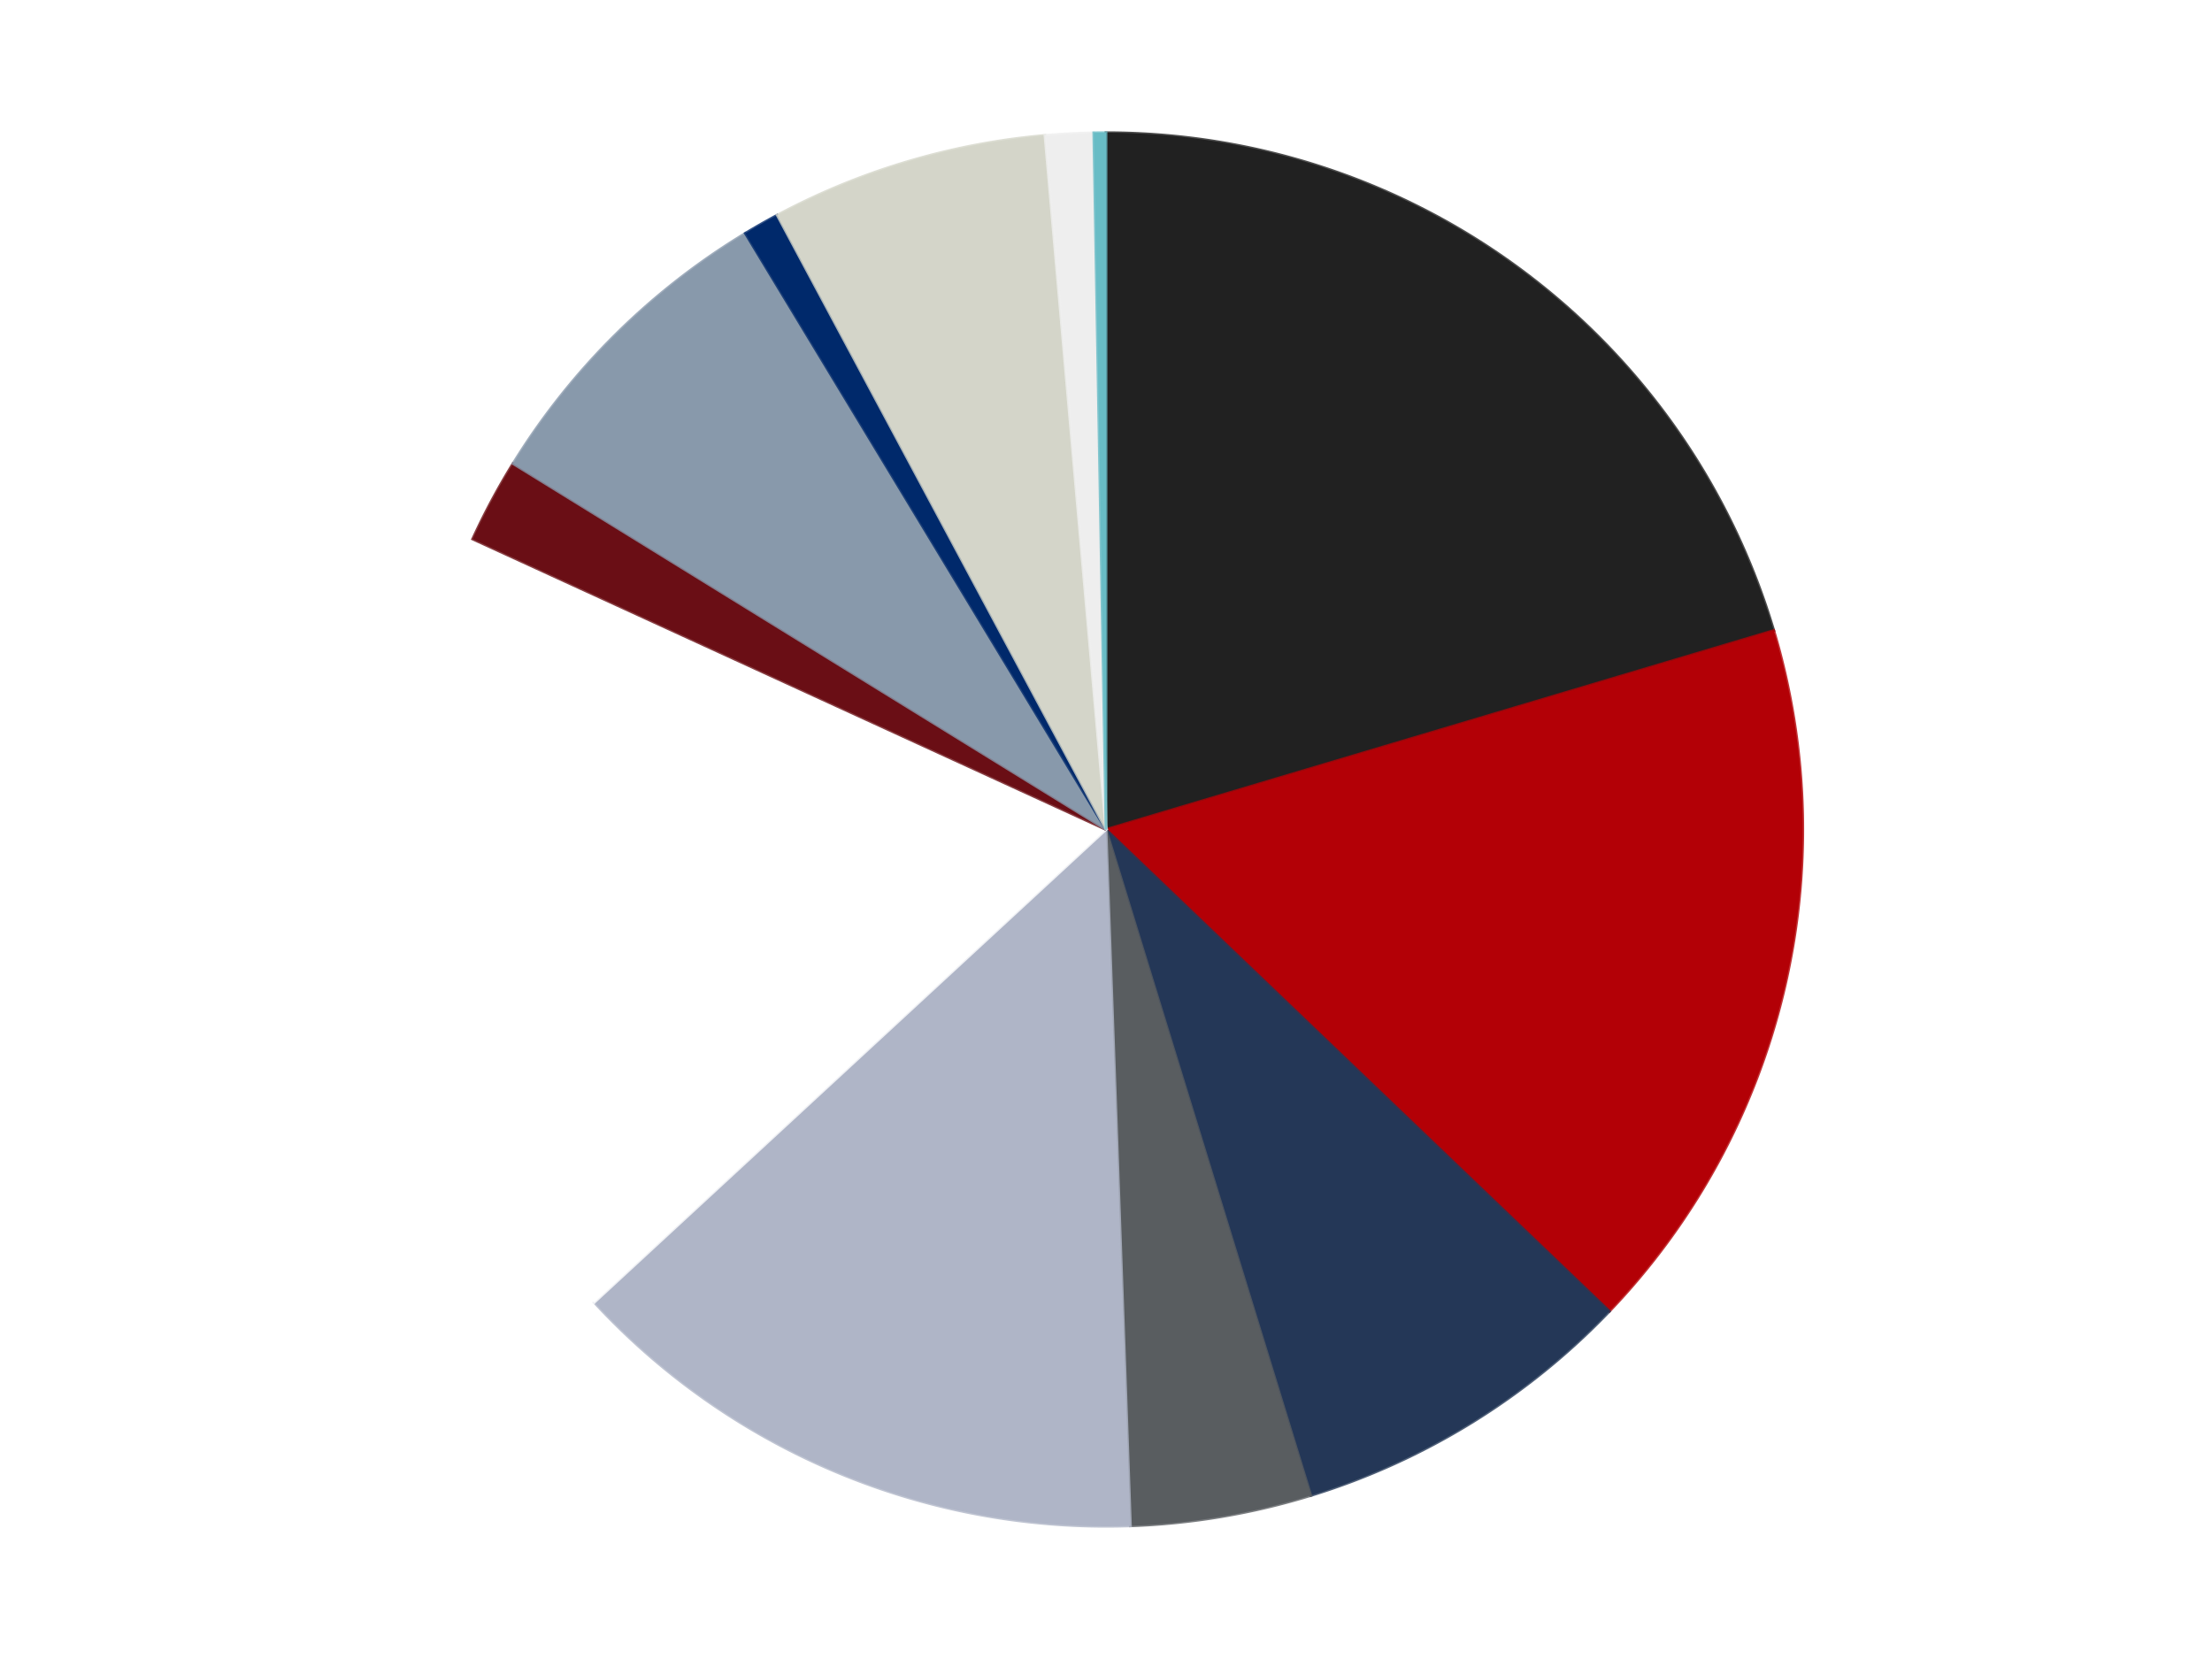
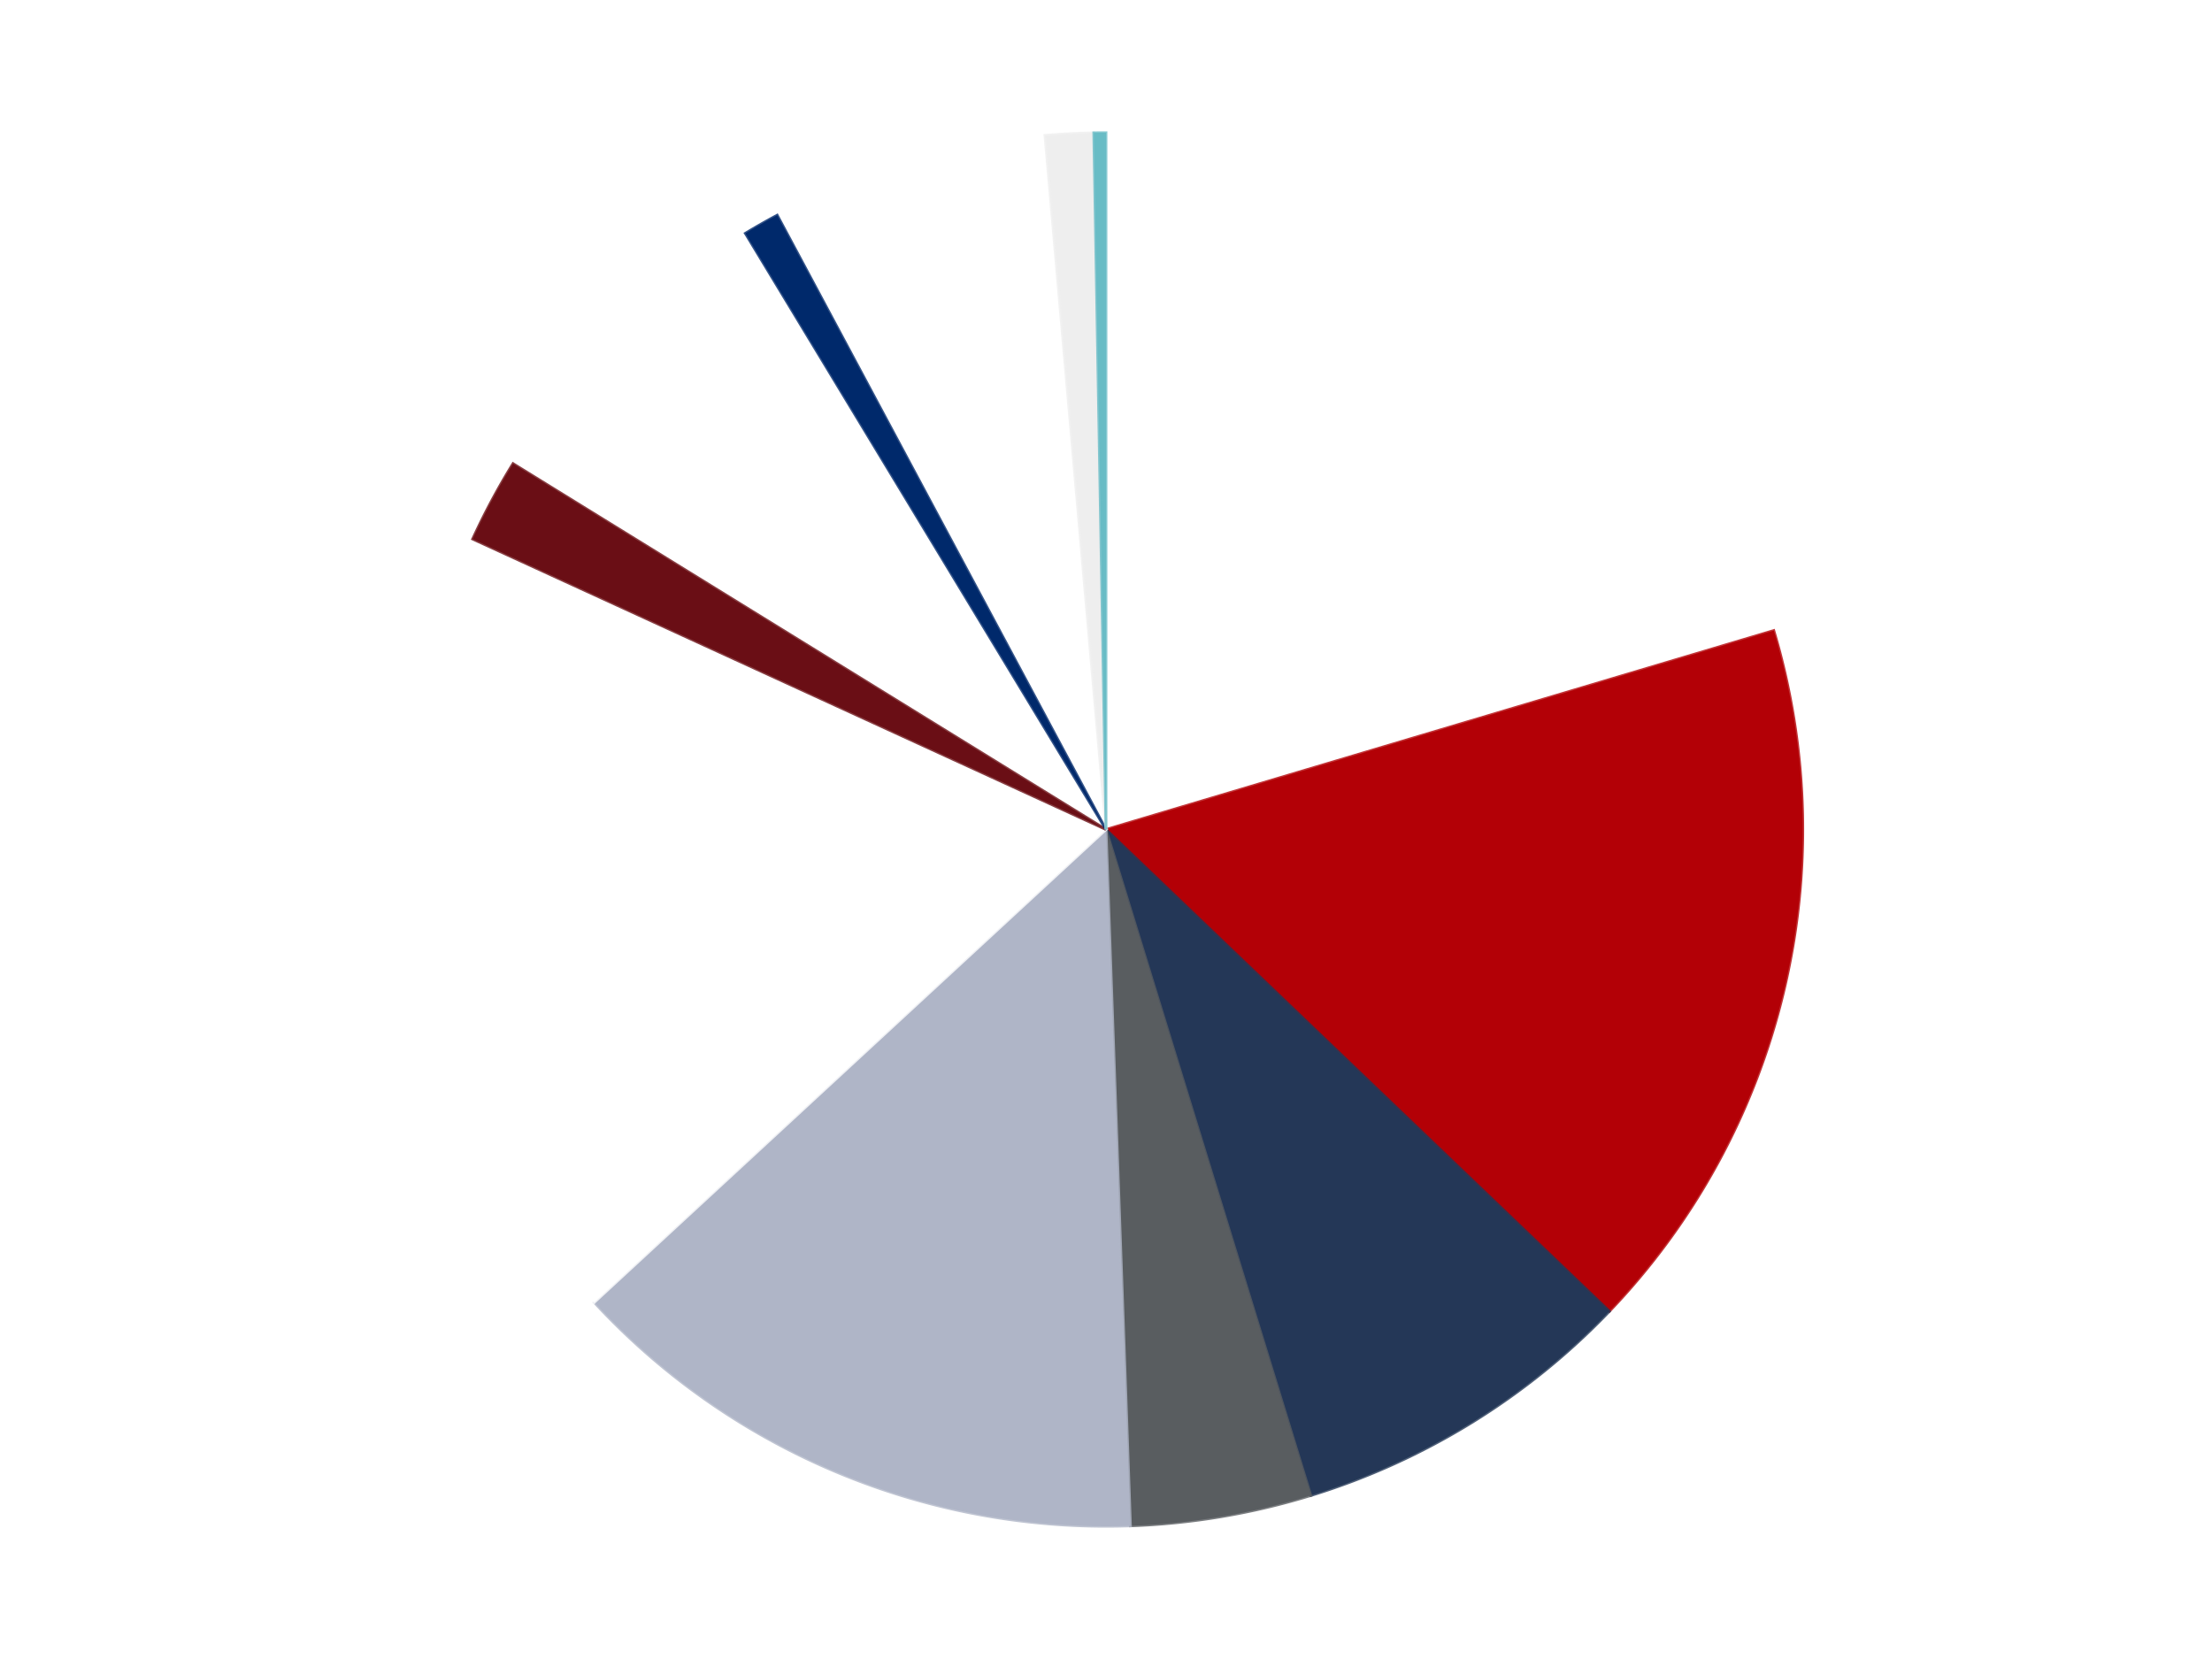
<svg xmlns="http://www.w3.org/2000/svg" xmlns:xlink="http://www.w3.org/1999/xlink" id="chart-67fb7605-c374-4ca6-9c0b-ddfcbdd0608b" class="pygal-chart" viewBox="0 0 800 600">
  <defs>
    <style type="text/css">#chart-67fb7605-c374-4ca6-9c0b-ddfcbdd0608b{-webkit-user-select:none;-webkit-font-smoothing:antialiased;font-family:Consolas,"Liberation Mono",Menlo,Courier,monospace}#chart-67fb7605-c374-4ca6-9c0b-ddfcbdd0608b .title{font-family:Consolas,"Liberation Mono",Menlo,Courier,monospace;font-size:16px}#chart-67fb7605-c374-4ca6-9c0b-ddfcbdd0608b .legends .legend text{font-family:Consolas,"Liberation Mono",Menlo,Courier,monospace;font-size:14px}#chart-67fb7605-c374-4ca6-9c0b-ddfcbdd0608b .axis text{font-family:Consolas,"Liberation Mono",Menlo,Courier,monospace;font-size:10px}#chart-67fb7605-c374-4ca6-9c0b-ddfcbdd0608b .axis text.major{font-family:Consolas,"Liberation Mono",Menlo,Courier,monospace;font-size:10px}#chart-67fb7605-c374-4ca6-9c0b-ddfcbdd0608b .text-overlay text.value{font-family:Consolas,"Liberation Mono",Menlo,Courier,monospace;font-size:16px}#chart-67fb7605-c374-4ca6-9c0b-ddfcbdd0608b .text-overlay text.label{font-family:Consolas,"Liberation Mono",Menlo,Courier,monospace;font-size:10px}#chart-67fb7605-c374-4ca6-9c0b-ddfcbdd0608b .tooltip{font-family:Consolas,"Liberation Mono",Menlo,Courier,monospace;font-size:14px}#chart-67fb7605-c374-4ca6-9c0b-ddfcbdd0608b text.no_data{font-family:Consolas,"Liberation Mono",Menlo,Courier,monospace;font-size:64px}
#chart-67fb7605-c374-4ca6-9c0b-ddfcbdd0608b{background-color:transparent}#chart-67fb7605-c374-4ca6-9c0b-ddfcbdd0608b path,#chart-67fb7605-c374-4ca6-9c0b-ddfcbdd0608b line,#chart-67fb7605-c374-4ca6-9c0b-ddfcbdd0608b rect,#chart-67fb7605-c374-4ca6-9c0b-ddfcbdd0608b circle{-webkit-transition:150ms;-moz-transition:150ms;transition:150ms}#chart-67fb7605-c374-4ca6-9c0b-ddfcbdd0608b .graph &gt; .background{fill:transparent}#chart-67fb7605-c374-4ca6-9c0b-ddfcbdd0608b .plot &gt; .background{fill:transparent}#chart-67fb7605-c374-4ca6-9c0b-ddfcbdd0608b .graph{fill:rgba(0,0,0,.87)}#chart-67fb7605-c374-4ca6-9c0b-ddfcbdd0608b text.no_data{fill:rgba(0,0,0,1)}#chart-67fb7605-c374-4ca6-9c0b-ddfcbdd0608b .title{fill:rgba(0,0,0,1)}#chart-67fb7605-c374-4ca6-9c0b-ddfcbdd0608b .legends .legend text{fill:rgba(0,0,0,.87)}#chart-67fb7605-c374-4ca6-9c0b-ddfcbdd0608b .legends .legend:hover text{fill:rgba(0,0,0,1)}#chart-67fb7605-c374-4ca6-9c0b-ddfcbdd0608b .axis .line{stroke:rgba(0,0,0,1)}#chart-67fb7605-c374-4ca6-9c0b-ddfcbdd0608b .axis .guide.line{stroke:rgba(0,0,0,.54)}#chart-67fb7605-c374-4ca6-9c0b-ddfcbdd0608b .axis .major.line{stroke:rgba(0,0,0,.87)}#chart-67fb7605-c374-4ca6-9c0b-ddfcbdd0608b .axis text.major{fill:rgba(0,0,0,1)}#chart-67fb7605-c374-4ca6-9c0b-ddfcbdd0608b .axis.y .guides:hover .guide.line,#chart-67fb7605-c374-4ca6-9c0b-ddfcbdd0608b .line-graph .axis.x .guides:hover .guide.line,#chart-67fb7605-c374-4ca6-9c0b-ddfcbdd0608b .stackedline-graph .axis.x .guides:hover .guide.line,#chart-67fb7605-c374-4ca6-9c0b-ddfcbdd0608b .xy-graph .axis.x .guides:hover .guide.line{stroke:rgba(0,0,0,1)}#chart-67fb7605-c374-4ca6-9c0b-ddfcbdd0608b .axis .guides:hover text{fill:rgba(0,0,0,1)}#chart-67fb7605-c374-4ca6-9c0b-ddfcbdd0608b .reactive{fill-opacity:1.0;stroke-opacity:.8;stroke-width:1}#chart-67fb7605-c374-4ca6-9c0b-ddfcbdd0608b .ci{stroke:rgba(0,0,0,.87)}#chart-67fb7605-c374-4ca6-9c0b-ddfcbdd0608b .reactive.active,#chart-67fb7605-c374-4ca6-9c0b-ddfcbdd0608b .active .reactive{fill-opacity:0.6;stroke-opacity:.9;stroke-width:4}#chart-67fb7605-c374-4ca6-9c0b-ddfcbdd0608b .ci .reactive.active{stroke-width:1.5}#chart-67fb7605-c374-4ca6-9c0b-ddfcbdd0608b .series text{fill:rgba(0,0,0,1)}#chart-67fb7605-c374-4ca6-9c0b-ddfcbdd0608b .tooltip rect{fill:transparent;stroke:rgba(0,0,0,1);-webkit-transition:opacity 150ms;-moz-transition:opacity 150ms;transition:opacity 150ms}#chart-67fb7605-c374-4ca6-9c0b-ddfcbdd0608b .tooltip .label{fill:rgba(0,0,0,.87)}#chart-67fb7605-c374-4ca6-9c0b-ddfcbdd0608b .tooltip .label{fill:rgba(0,0,0,.87)}#chart-67fb7605-c374-4ca6-9c0b-ddfcbdd0608b .tooltip .legend{font-size:.8em;fill:rgba(0,0,0,.54)}#chart-67fb7605-c374-4ca6-9c0b-ddfcbdd0608b .tooltip .x_label{font-size:.6em;fill:rgba(0,0,0,1)}#chart-67fb7605-c374-4ca6-9c0b-ddfcbdd0608b .tooltip .xlink{font-size:.5em;text-decoration:underline}#chart-67fb7605-c374-4ca6-9c0b-ddfcbdd0608b .tooltip .value{font-size:1.5em}#chart-67fb7605-c374-4ca6-9c0b-ddfcbdd0608b .bound{font-size:.5em}#chart-67fb7605-c374-4ca6-9c0b-ddfcbdd0608b .max-value{font-size:.75em;fill:rgba(0,0,0,.54)}#chart-67fb7605-c374-4ca6-9c0b-ddfcbdd0608b .map-element{fill:transparent;stroke:rgba(0,0,0,.54) !important}#chart-67fb7605-c374-4ca6-9c0b-ddfcbdd0608b .map-element .reactive{fill-opacity:inherit;stroke-opacity:inherit}#chart-67fb7605-c374-4ca6-9c0b-ddfcbdd0608b .color-0,#chart-67fb7605-c374-4ca6-9c0b-ddfcbdd0608b .color-0 a:visited{stroke:#F44336;fill:#F44336}#chart-67fb7605-c374-4ca6-9c0b-ddfcbdd0608b .color-1,#chart-67fb7605-c374-4ca6-9c0b-ddfcbdd0608b .color-1 a:visited{stroke:#3F51B5;fill:#3F51B5}#chart-67fb7605-c374-4ca6-9c0b-ddfcbdd0608b .color-2,#chart-67fb7605-c374-4ca6-9c0b-ddfcbdd0608b .color-2 a:visited{stroke:#009688;fill:#009688}#chart-67fb7605-c374-4ca6-9c0b-ddfcbdd0608b .color-3,#chart-67fb7605-c374-4ca6-9c0b-ddfcbdd0608b .color-3 a:visited{stroke:#FFC107;fill:#FFC107}#chart-67fb7605-c374-4ca6-9c0b-ddfcbdd0608b .color-4,#chart-67fb7605-c374-4ca6-9c0b-ddfcbdd0608b .color-4 a:visited{stroke:#FF5722;fill:#FF5722}#chart-67fb7605-c374-4ca6-9c0b-ddfcbdd0608b .color-5,#chart-67fb7605-c374-4ca6-9c0b-ddfcbdd0608b .color-5 a:visited{stroke:#9C27B0;fill:#9C27B0}#chart-67fb7605-c374-4ca6-9c0b-ddfcbdd0608b .color-6,#chart-67fb7605-c374-4ca6-9c0b-ddfcbdd0608b .color-6 a:visited{stroke:#03A9F4;fill:#03A9F4}#chart-67fb7605-c374-4ca6-9c0b-ddfcbdd0608b .color-7,#chart-67fb7605-c374-4ca6-9c0b-ddfcbdd0608b .color-7 a:visited{stroke:#8BC34A;fill:#8BC34A}#chart-67fb7605-c374-4ca6-9c0b-ddfcbdd0608b .color-8,#chart-67fb7605-c374-4ca6-9c0b-ddfcbdd0608b .color-8 a:visited{stroke:#FF9800;fill:#FF9800}#chart-67fb7605-c374-4ca6-9c0b-ddfcbdd0608b .color-9,#chart-67fb7605-c374-4ca6-9c0b-ddfcbdd0608b .color-9 a:visited{stroke:#E91E63;fill:#E91E63}#chart-67fb7605-c374-4ca6-9c0b-ddfcbdd0608b .color-10,#chart-67fb7605-c374-4ca6-9c0b-ddfcbdd0608b .color-10 a:visited{stroke:#2196F3;fill:#2196F3}#chart-67fb7605-c374-4ca6-9c0b-ddfcbdd0608b .color-11,#chart-67fb7605-c374-4ca6-9c0b-ddfcbdd0608b .color-11 a:visited{stroke:#4CAF50;fill:#4CAF50}#chart-67fb7605-c374-4ca6-9c0b-ddfcbdd0608b .text-overlay .color-0 text{fill:black}#chart-67fb7605-c374-4ca6-9c0b-ddfcbdd0608b .text-overlay .color-1 text{fill:black}#chart-67fb7605-c374-4ca6-9c0b-ddfcbdd0608b .text-overlay .color-2 text{fill:black}#chart-67fb7605-c374-4ca6-9c0b-ddfcbdd0608b .text-overlay .color-3 text{fill:black}#chart-67fb7605-c374-4ca6-9c0b-ddfcbdd0608b .text-overlay .color-4 text{fill:black}#chart-67fb7605-c374-4ca6-9c0b-ddfcbdd0608b .text-overlay .color-5 text{fill:black}#chart-67fb7605-c374-4ca6-9c0b-ddfcbdd0608b .text-overlay .color-6 text{fill:black}#chart-67fb7605-c374-4ca6-9c0b-ddfcbdd0608b .text-overlay .color-7 text{fill:black}#chart-67fb7605-c374-4ca6-9c0b-ddfcbdd0608b .text-overlay .color-8 text{fill:black}#chart-67fb7605-c374-4ca6-9c0b-ddfcbdd0608b .text-overlay .color-9 text{fill:black}#chart-67fb7605-c374-4ca6-9c0b-ddfcbdd0608b .text-overlay .color-10 text{fill:black}#chart-67fb7605-c374-4ca6-9c0b-ddfcbdd0608b .text-overlay .color-11 text{fill:black}
#chart-67fb7605-c374-4ca6-9c0b-ddfcbdd0608b text.no_data{text-anchor:middle}#chart-67fb7605-c374-4ca6-9c0b-ddfcbdd0608b .guide.line{fill:none}#chart-67fb7605-c374-4ca6-9c0b-ddfcbdd0608b .centered{text-anchor:middle}#chart-67fb7605-c374-4ca6-9c0b-ddfcbdd0608b .title{text-anchor:middle}#chart-67fb7605-c374-4ca6-9c0b-ddfcbdd0608b .legends .legend text{fill-opacity:1}#chart-67fb7605-c374-4ca6-9c0b-ddfcbdd0608b .axis.x text{text-anchor:middle}#chart-67fb7605-c374-4ca6-9c0b-ddfcbdd0608b .axis.x:not(.web) text[transform]{text-anchor:start}#chart-67fb7605-c374-4ca6-9c0b-ddfcbdd0608b .axis.x:not(.web) text[transform].backwards{text-anchor:end}#chart-67fb7605-c374-4ca6-9c0b-ddfcbdd0608b .axis.y text{text-anchor:end}#chart-67fb7605-c374-4ca6-9c0b-ddfcbdd0608b .axis.y text[transform].backwards{text-anchor:start}#chart-67fb7605-c374-4ca6-9c0b-ddfcbdd0608b .axis.y2 text{text-anchor:start}#chart-67fb7605-c374-4ca6-9c0b-ddfcbdd0608b .axis.y2 text[transform].backwards{text-anchor:end}#chart-67fb7605-c374-4ca6-9c0b-ddfcbdd0608b .axis .guide.line{stroke-dasharray:4,4;stroke:black}#chart-67fb7605-c374-4ca6-9c0b-ddfcbdd0608b .axis .major.guide.line{stroke-dasharray:6,6;stroke:black}#chart-67fb7605-c374-4ca6-9c0b-ddfcbdd0608b .horizontal .axis.y .guide.line,#chart-67fb7605-c374-4ca6-9c0b-ddfcbdd0608b .horizontal .axis.y2 .guide.line,#chart-67fb7605-c374-4ca6-9c0b-ddfcbdd0608b .vertical .axis.x .guide.line{opacity:0}#chart-67fb7605-c374-4ca6-9c0b-ddfcbdd0608b .horizontal .axis.always_show .guide.line,#chart-67fb7605-c374-4ca6-9c0b-ddfcbdd0608b .vertical .axis.always_show .guide.line{opacity:1 !important}#chart-67fb7605-c374-4ca6-9c0b-ddfcbdd0608b .axis.y .guides:hover .guide.line,#chart-67fb7605-c374-4ca6-9c0b-ddfcbdd0608b .axis.y2 .guides:hover .guide.line,#chart-67fb7605-c374-4ca6-9c0b-ddfcbdd0608b .axis.x .guides:hover .guide.line{opacity:1}#chart-67fb7605-c374-4ca6-9c0b-ddfcbdd0608b .axis .guides:hover text{opacity:1}#chart-67fb7605-c374-4ca6-9c0b-ddfcbdd0608b .nofill{fill:none}#chart-67fb7605-c374-4ca6-9c0b-ddfcbdd0608b .subtle-fill{fill-opacity:.2}#chart-67fb7605-c374-4ca6-9c0b-ddfcbdd0608b .dot{stroke-width:1px;fill-opacity:1;stroke-opacity:1}#chart-67fb7605-c374-4ca6-9c0b-ddfcbdd0608b .dot.active{stroke-width:5px}#chart-67fb7605-c374-4ca6-9c0b-ddfcbdd0608b .dot.negative{fill:transparent}#chart-67fb7605-c374-4ca6-9c0b-ddfcbdd0608b text,#chart-67fb7605-c374-4ca6-9c0b-ddfcbdd0608b tspan{stroke:none !important}#chart-67fb7605-c374-4ca6-9c0b-ddfcbdd0608b .series text.active{opacity:1}#chart-67fb7605-c374-4ca6-9c0b-ddfcbdd0608b .tooltip rect{fill-opacity:.95;stroke-width:.5}#chart-67fb7605-c374-4ca6-9c0b-ddfcbdd0608b .tooltip text{fill-opacity:1}#chart-67fb7605-c374-4ca6-9c0b-ddfcbdd0608b .showable{visibility:hidden}#chart-67fb7605-c374-4ca6-9c0b-ddfcbdd0608b .showable.shown{visibility:visible}#chart-67fb7605-c374-4ca6-9c0b-ddfcbdd0608b .gauge-background{fill:rgba(229,229,229,1);stroke:none}#chart-67fb7605-c374-4ca6-9c0b-ddfcbdd0608b .bg-lines{stroke:transparent;stroke-width:2px}</style>
    <script type="text/javascript">window.pygal = window.pygal || {};window.pygal.config = window.pygal.config || {};window.pygal.config['67fb7605-c374-4ca6-9c0b-ddfcbdd0608b'] = {"allow_interruptions": false, "box_mode": "extremes", "classes": ["pygal-chart"], "css": ["file://style.css", "file://graph.css"], "defs": [], "disable_xml_declaration": false, "dots_size": 2.5, "dynamic_print_values": false, "explicit_size": false, "fill": false, "force_uri_protocol": "https", "formatter": null, "half_pie": false, "height": 600, "include_x_axis": false, "inner_radius": 0, "interpolate": null, "interpolation_parameters": {}, "interpolation_precision": 250, "inverse_y_axis": false, "js": ["//kozea.github.io/pygal.js/2.0.x/pygal-tooltips.min.js"], "legend_at_bottom": false, "legend_at_bottom_columns": null, "legend_box_size": 12, "logarithmic": false, "margin": 20, "margin_bottom": null, "margin_left": null, "margin_right": null, "margin_top": null, "max_scale": 16, "min_scale": 4, "missing_value_fill_truncation": "x", "no_data_text": "No data", "no_prefix": false, "order_min": null, "pretty_print": false, "print_labels": false, "print_values": false, "print_values_position": "center", "print_zeroes": true, "range": null, "rounded_bars": null, "secondary_range": null, "show_dots": true, "show_legend": false, "show_minor_x_labels": true, "show_minor_y_labels": true, "show_only_major_dots": false, "show_x_guides": false, "show_x_labels": true, "show_y_guides": true, "show_y_labels": true, "spacing": 10, "stack_from_top": false, "strict": false, "stroke": true, "stroke_style": null, "style": {"background": "transparent", "ci_colors": [], "colors": ["#F44336", "#3F51B5", "#009688", "#FFC107", "#FF5722", "#9C27B0", "#03A9F4", "#8BC34A", "#FF9800", "#E91E63", "#2196F3", "#4CAF50", "#FFEB3B", "#673AB7", "#00BCD4", "#CDDC39", "#9E9E9E", "#607D8B"], "dot_opacity": "1", "font_family": "Consolas, \"Liberation Mono\", Menlo, Courier, monospace", "foreground": "rgba(0, 0, 0, .87)", "foreground_strong": "rgba(0, 0, 0, 1)", "foreground_subtle": "rgba(0, 0, 0, .54)", "guide_stroke_color": "black", "guide_stroke_dasharray": "4,4", "label_font_family": "Consolas, \"Liberation Mono\", Menlo, Courier, monospace", "label_font_size": 10, "legend_font_family": "Consolas, \"Liberation Mono\", Menlo, Courier, monospace", "legend_font_size": 14, "major_guide_stroke_color": "black", "major_guide_stroke_dasharray": "6,6", "major_label_font_family": "Consolas, \"Liberation Mono\", Menlo, Courier, monospace", "major_label_font_size": 10, "no_data_font_family": "Consolas, \"Liberation Mono\", Menlo, Courier, monospace", "no_data_font_size": 64, "opacity": "1.0", "opacity_hover": "0.6", "plot_background": "transparent", "stroke_opacity": ".8", "stroke_opacity_hover": ".9", "stroke_width": "1", "stroke_width_hover": "4", "title_font_family": "Consolas, \"Liberation Mono\", Menlo, Courier, monospace", "title_font_size": 16, "tooltip_font_family": "Consolas, \"Liberation Mono\", Menlo, Courier, monospace", "tooltip_font_size": 14, "transition": "150ms", "value_background": "rgba(229, 229, 229, 1)", "value_colors": [], "value_font_family": "Consolas, \"Liberation Mono\", Menlo, Courier, monospace", "value_font_size": 16, "value_label_font_family": "Consolas, \"Liberation Mono\", Menlo, Courier, monospace", "value_label_font_size": 10}, "title": null, "tooltip_border_radius": 0, "tooltip_fancy_mode": true, "truncate_label": null, "truncate_legend": null, "width": 800, "x_label_rotation": 0, "x_labels": null, "x_labels_major": null, "x_labels_major_count": null, "x_labels_major_every": null, "x_title": null, "xrange": null, "y_label_rotation": 0, "y_labels": null, "y_labels_major": null, "y_labels_major_count": null, "y_labels_major_every": null, "y_title": null, "zero": 0, "legends": ["Black", "Red", "Dark Blue", "Dark Bluish Gray", "Light Bluish Gray", "White", "Dark Red", "Sand Blue", "Trans-Dark Blue", "Glow In Dark Opaque", "Trans-Clear", "Trans-Light Blue"]}</script>
    <script type="text/javascript" xlink:href="https://kozea.github.io/pygal.js/2.0.x/pygal-tooltips.min.js" />
  </defs>
  <title>Pygal</title>
  <g class="graph pie-graph vertical">
    <rect x="0" y="0" width="800" height="600" class="background" />
    <g transform="translate(20, 20)" class="plot">
      <rect x="0" y="0" width="760" height="560" class="background" />
      <g class="series serie-0 color-0">
        <g class="slices">
          <g class="slice" style="fill: #212121; stroke: #212121">
-             <path d="M380 28 A252 252 0 0 1 621.507 208.039 L380 280 A0 0 0 0 0 380 280 z" class="slice reactive tooltip-trigger" />
            <desc class="value">73</desc>
            <desc class="x centered">455.30766352626597</desc>
            <desc class="y centered">178.98140857141837</desc>
          </g>
        </g>
      </g>
      <g class="series serie-1 color-1">
        <g class="slices">
          <g class="slice" style="fill: #B30006; stroke: #B30006">
            <path d="M621.507 208.039 A252 252 0 0 1 562.057 454.239 L380 280 A0 0 0 0 0 380 280 z" class="slice reactive tooltip-trigger" />
            <desc class="value">60</desc>
            <desc class="x centered">502.4797857509621</desc>
            <desc class="y centered">309.5753627602169</desc>
          </g>
        </g>
      </g>
      <g class="series serie-2 color-2">
        <g class="slices">
          <g class="slice" style="fill: #243757; stroke: #243757">
            <path d="M562.057 454.239 A252 252 0 0 1 454.077 520.866 L380 280 A0 0 0 0 0 380 280 z" class="slice reactive tooltip-trigger" />
            <desc class="value">29</desc>
            <desc class="x centered">446.1644756538634</desc>
            <desc class="y centered">387.22994992747743</desc>
          </g>
        </g>
      </g>
      <g class="series serie-3 color-3">
        <g class="slices">
          <g class="slice" style="fill: #595D60; stroke: #595D60">
            <path d="M454.077 520.866 A252 252 0 0 1 388.844 531.845 L380 280 A0 0 0 0 0 380 280 z" class="slice reactive tooltip-trigger" />
            <desc class="value">15</desc>
            <desc class="x centered">400.91110155418437</desc>
            <desc class="y centered">404.2526693145487</desc>
          </g>
        </g>
      </g>
      <g class="series serie-4 color-4">
        <g class="slices">
          <g class="slice" style="fill: #AFB5C7; stroke: #AFB5C7">
            <path d="M388.844 531.845 A252 252 0 0 1 194.913 451.017 L380 280 A0 0 0 0 0 380 280 z" class="slice reactive tooltip-trigger" />
            <desc class="value">49</desc>
            <desc class="x centered">331.5266203153797</desc>
            <desc class="y centered">396.302757757289</desc>
          </g>
        </g>
      </g>
      <g class="series serie-5 color-5">
        <g class="slices">
          <g class="slice" style="fill: #FFFFFF; stroke: #FFFFFF">
            <path d="M194.913 451.017 A252 252 0 0 1 150.94 174.95 L380 280 A0 0 0 0 0 380 280 z" class="slice reactive tooltip-trigger" />
            <desc class="value">67</desc>
            <desc class="x centered">255.56861396233992</desc>
            <desc class="y centered">299.81994371199903</desc>
          </g>
        </g>
      </g>
      <g class="series serie-6 color-6">
        <g class="slices">
          <g class="slice" style="fill: #6A0E15; stroke: #6A0E15">
            <path d="M150.94 174.95 A252 252 0 0 1 165.54 147.671 L380 280 A0 0 0 0 0 380 280 z" class="slice reactive tooltip-trigger" />
            <desc class="value">7</desc>
            <desc class="x centered">268.9105138707093</desc>
            <desc class="y centered">220.54307381364114</desc>
          </g>
        </g>
      </g>
      <g class="series serie-7 color-7">
        <g class="slices">
          <g class="slice" style="fill: #8899AB; stroke: #8899AB">
-             <path d="M165.54 147.671 A252 252 0 0 1 249.558 64.387 L380 280 A0 0 0 0 0 380 280 z" class="slice reactive tooltip-trigger" />
            <desc class="value">27</desc>
            <desc class="x centered">291.29632600078355</desc>
            <desc class="y centered">190.514480394643</desc>
          </g>
        </g>
      </g>
      <g class="series serie-8 color-8">
        <g class="slices">
          <g class="slice" style="fill: #00296B; stroke: #00296B">
            <path d="M249.558 64.387 A252 252 0 0 1 261.086 57.821 L380 280 A0 0 0 0 0 380 280 z" class="slice reactive tooltip-trigger" />
            <desc class="value">3</desc>
            <desc class="x centered">317.6394507746707</desc>
            <desc class="y centered">170.51410181984494</desc>
          </g>
        </g>
      </g>
      <g class="series serie-9 color-9">
        <g class="slices">
          <g class="slice" style="fill: #d4d5c9; stroke: #d4d5c9">
-             <path d="M261.086 57.821 A252 252 0 0 1 357.914 28.97 L380 280 A0 0 0 0 0 380 280 z" class="slice reactive tooltip-trigger" />
            <desc class="value">23</desc>
            <desc class="x centered">344.01974898071904</desc>
            <desc class="y centered">159.24644296506403</desc>
          </g>
        </g>
      </g>
      <g class="series serie-10 color-10">
        <g class="slices">
          <g class="slice" style="fill: #EEEEEE; stroke: #EEEEEE">
            <path d="M357.914 28.97 A252 252 0 0 1 375.577 28.039 L380 280 A0 0 0 0 0 380 280 z" class="slice reactive tooltip-trigger" />
            <desc class="value">4</desc>
            <desc class="x centered">373.3688636332333</desc>
            <desc class="y centered">154.17461293329814</desc>
          </g>
        </g>
      </g>
      <g class="series serie-11 color-11">
        <g class="slices">
          <g class="slice" style="fill: #68BCC5; stroke: #68BCC5">
            <path d="M375.577 28.039 A252 252 0 0 1 380 28 L380 280 A0 0 0 0 0 380 280 z" class="slice reactive tooltip-trigger" />
            <desc class="value">1</desc>
            <desc class="x centered">378.8943139834807</desc>
            <desc class="y centered">154.00485144882413</desc>
          </g>
        </g>
      </g>
    </g>
    <g class="titles" />
    <g transform="translate(20, 20)" class="plot overlay">
      <g class="series serie-0 color-0" />
      <g class="series serie-1 color-1" />
      <g class="series serie-2 color-2" />
      <g class="series serie-3 color-3" />
      <g class="series serie-4 color-4" />
      <g class="series serie-5 color-5" />
      <g class="series serie-6 color-6" />
      <g class="series serie-7 color-7" />
      <g class="series serie-8 color-8" />
      <g class="series serie-9 color-9" />
      <g class="series serie-10 color-10" />
      <g class="series serie-11 color-11" />
    </g>
    <g transform="translate(20, 20)" class="plot text-overlay">
      <g class="series serie-0 color-0" />
      <g class="series serie-1 color-1" />
      <g class="series serie-2 color-2" />
      <g class="series serie-3 color-3" />
      <g class="series serie-4 color-4" />
      <g class="series serie-5 color-5" />
      <g class="series serie-6 color-6" />
      <g class="series serie-7 color-7" />
      <g class="series serie-8 color-8" />
      <g class="series serie-9 color-9" />
      <g class="series serie-10 color-10" />
      <g class="series serie-11 color-11" />
    </g>
    <g transform="translate(20, 20)" class="plot tooltip-overlay">
      <g transform="translate(0 0)" style="opacity: 0" class="tooltip">
-         <rect rx="0" ry="0" width="0" height="0" class="tooltip-box" />
        <g class="text" />
      </g>
    </g>
  </g>
</svg>